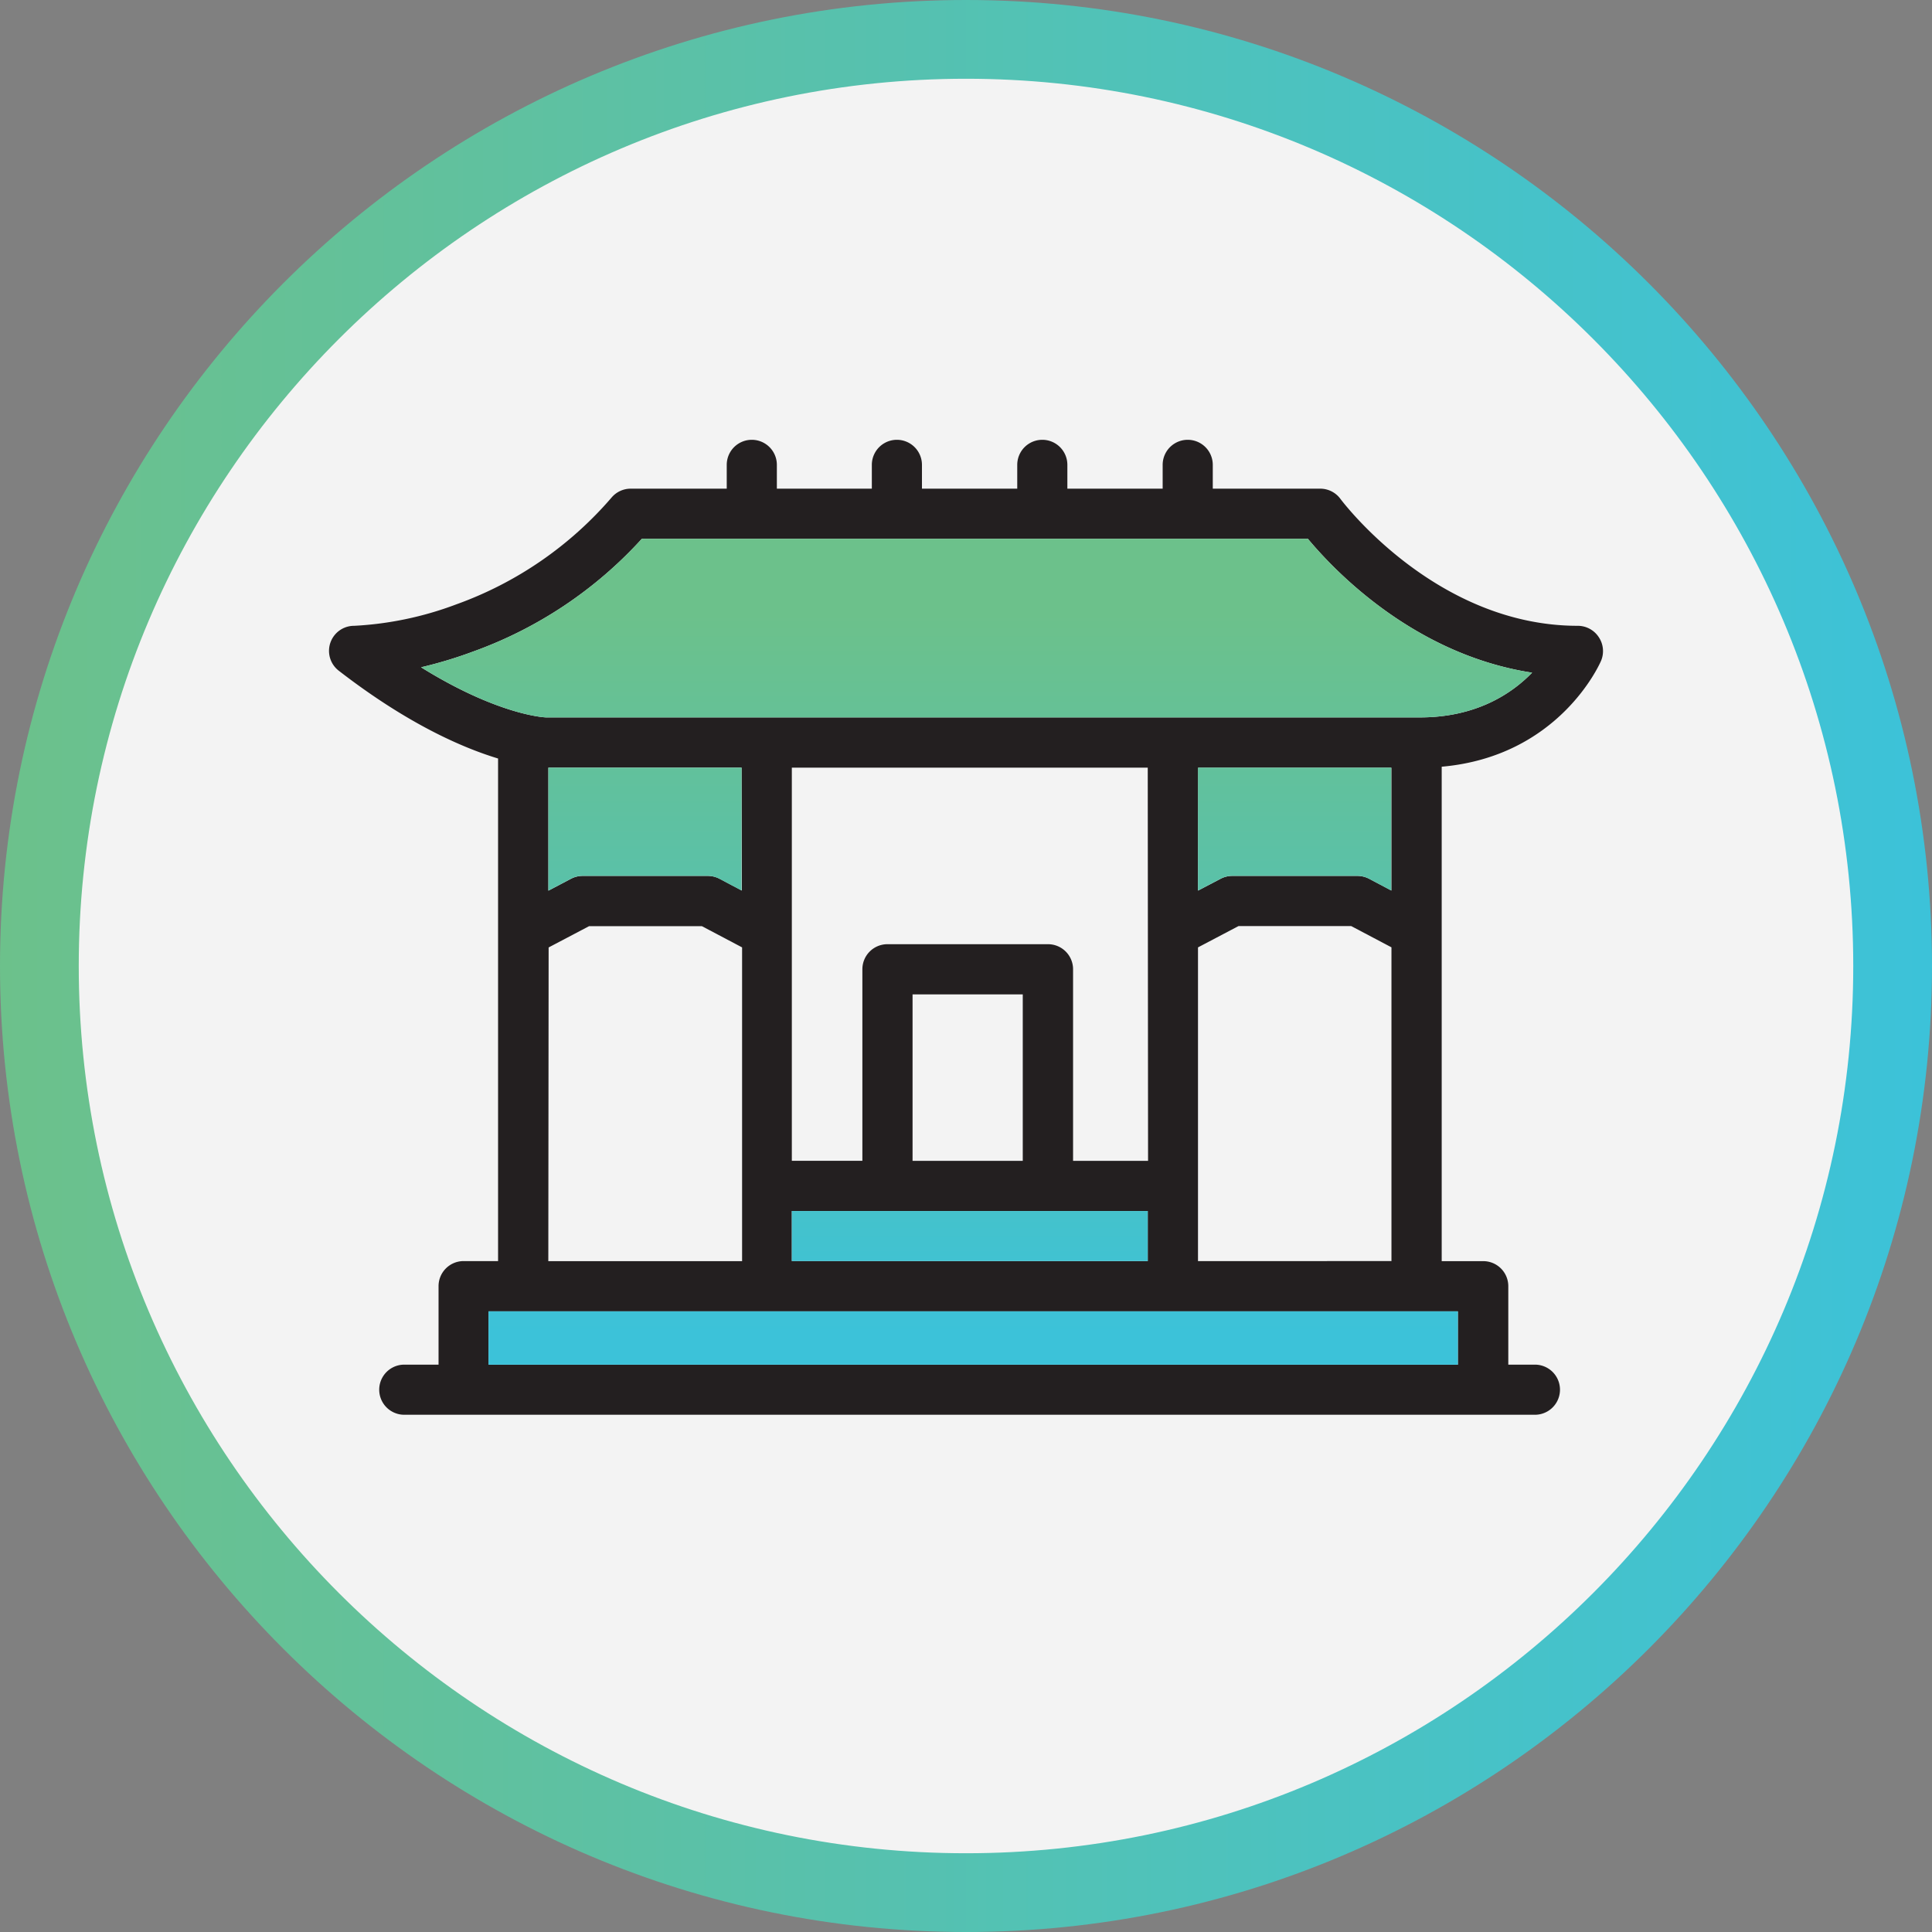
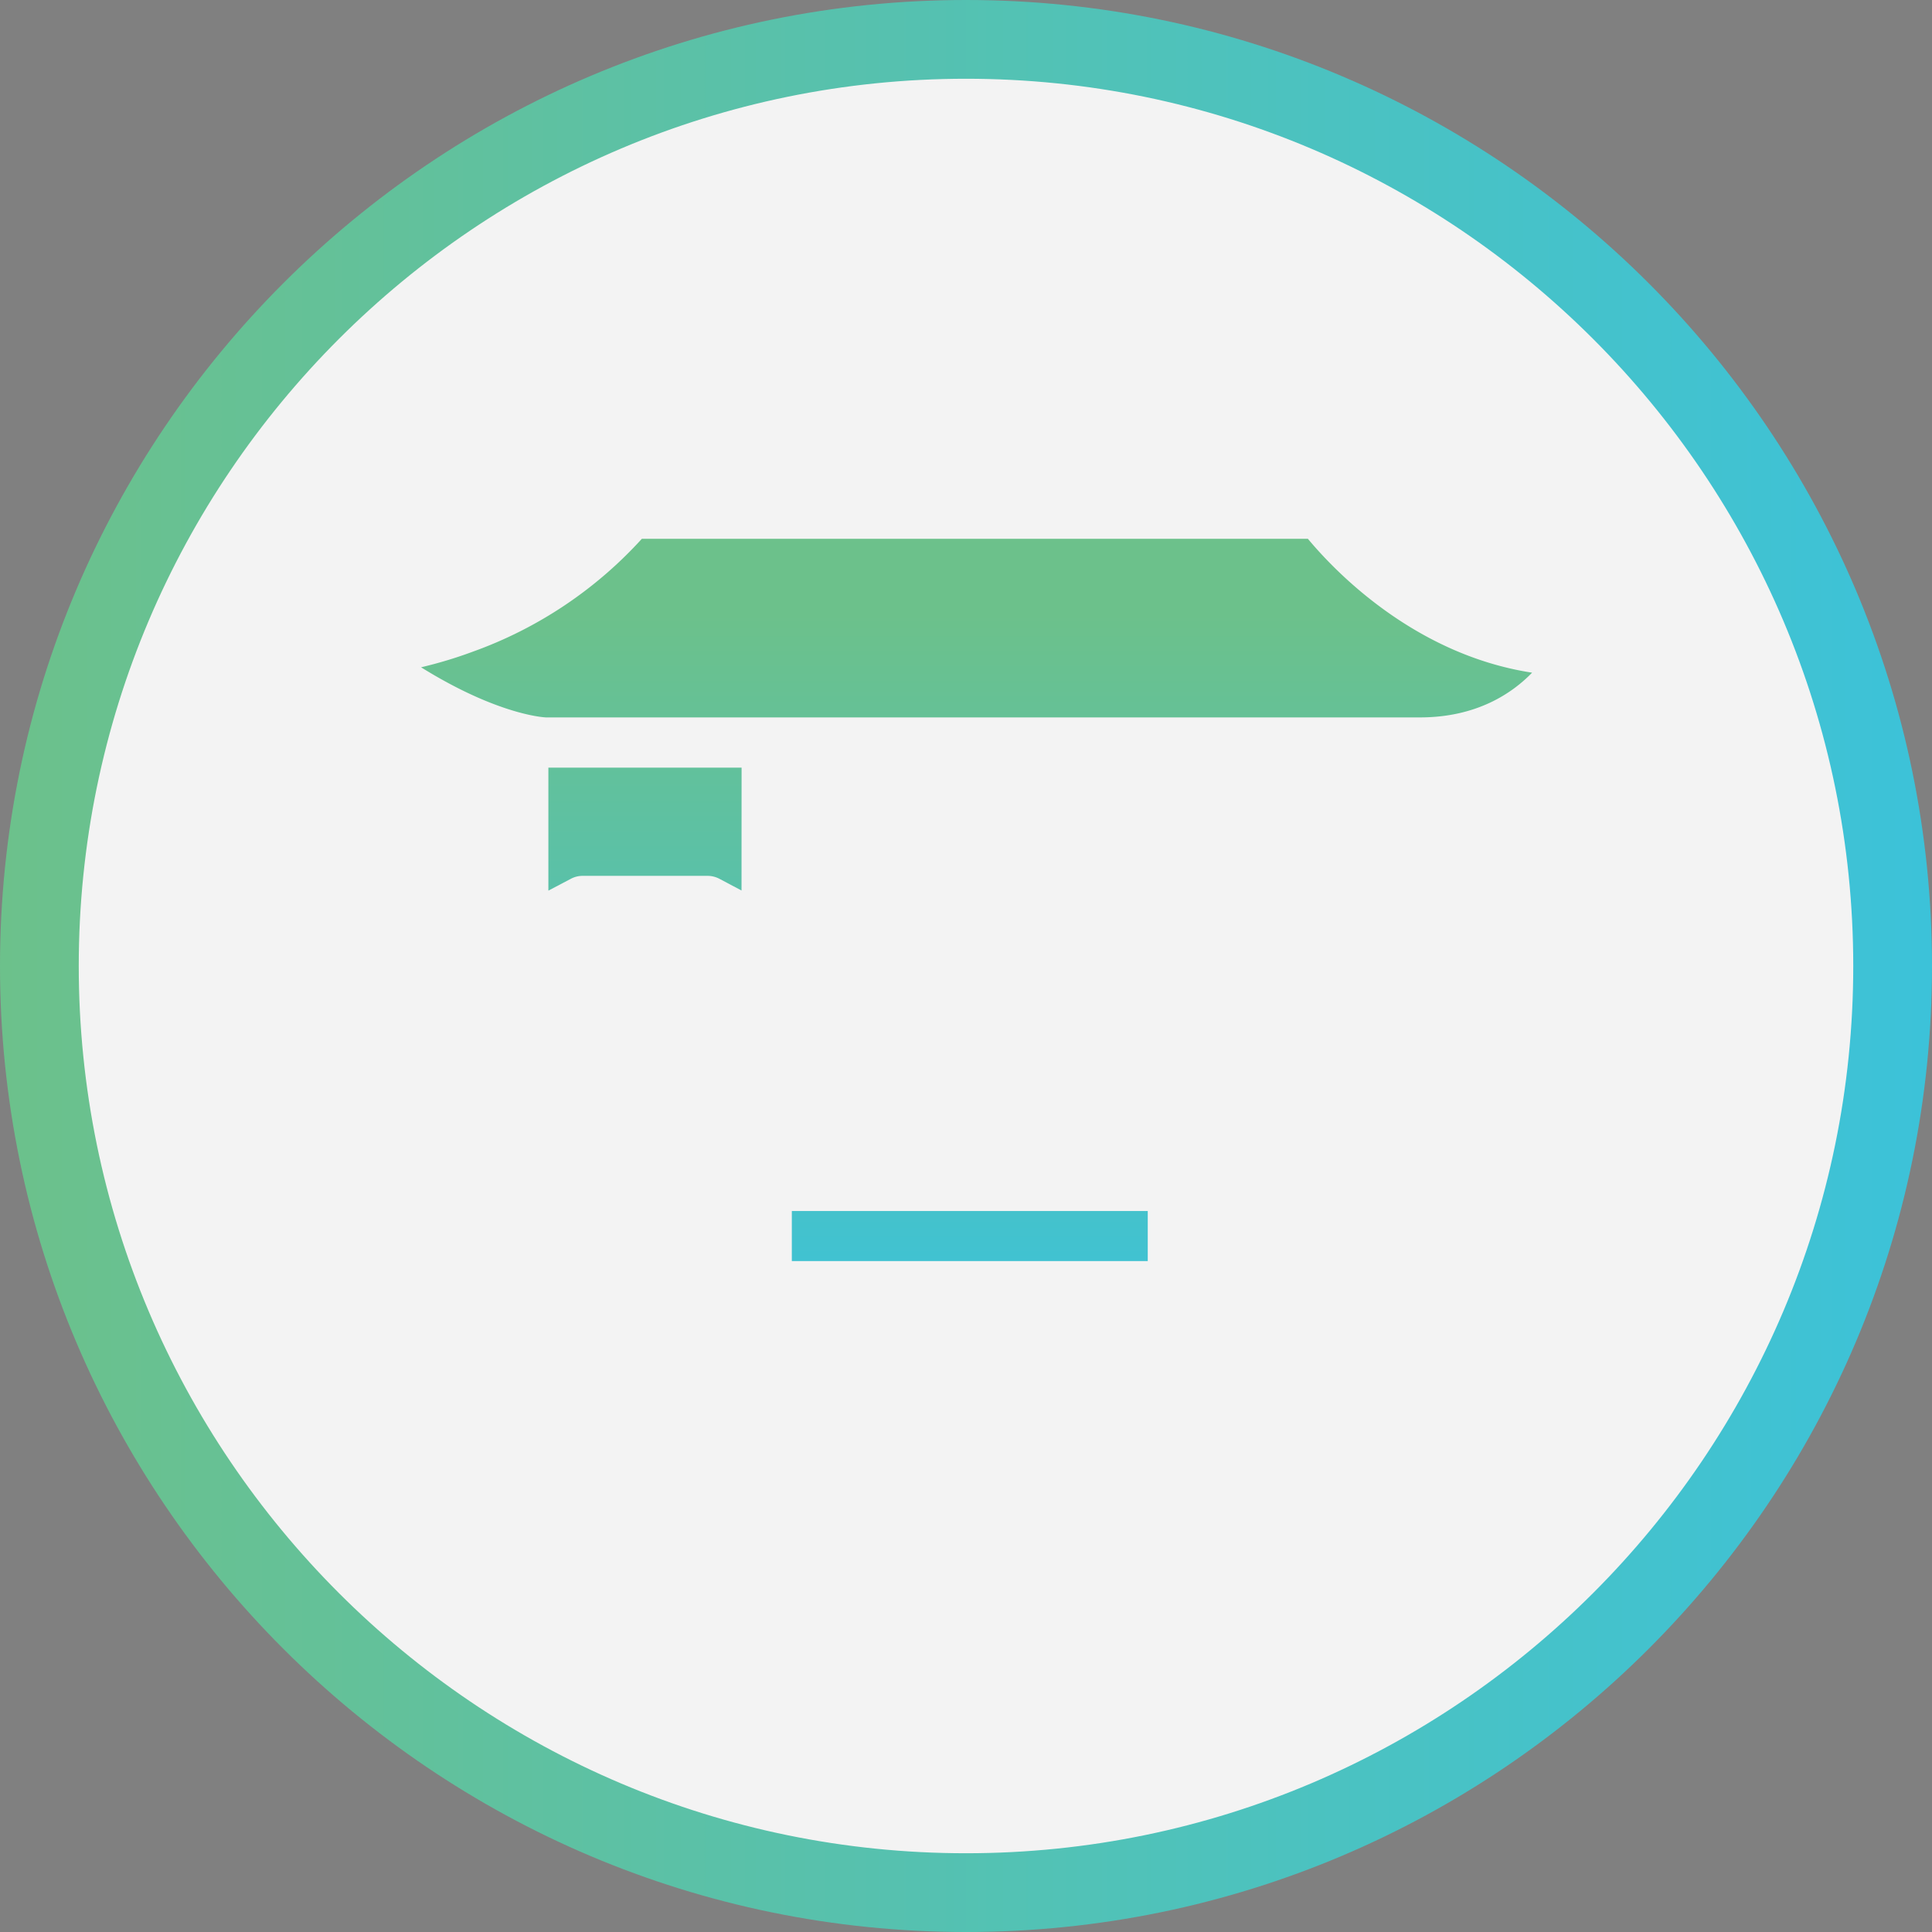
<svg xmlns="http://www.w3.org/2000/svg" xmlns:xlink="http://www.w3.org/1999/xlink" id="Layer_1" data-name="Layer 1" viewBox="0 0 308.38 308.38">
  <rect x="0" y="0" width="308.38" height="308.38" fill="#808080" stroke="none" />
  <defs>
    <style>.cls-1{fill:#f3f3f3;}.cls-2{fill:url(#linear-gradient);}.cls-3{fill:#231f20;}.cls-4{fill:url(#linear-gradient-2);}.cls-5{fill:url(#linear-gradient-3);}.cls-6{fill:url(#linear-gradient-4);}.cls-7{fill:url(#linear-gradient-5);}.cls-8{fill:url(#linear-gradient-7);}</style>
    <linearGradient id="linear-gradient" y1="154.19" x2="308.38" y2="154.19" gradientUnits="userSpaceOnUse">
      <stop offset="0" stop-color="#6cc18b" />
      <stop offset="1" stop-color="#3cc2d9" />
    </linearGradient>
    <linearGradient id="linear-gradient-2" x1="155.88" y1="97.94" x2="155.88" y2="212.93" xlink:href="#linear-gradient" />
    <linearGradient id="linear-gradient-3" x1="155.34" y1="97.94" x2="155.34" y2="212.93" xlink:href="#linear-gradient" />
    <linearGradient id="linear-gradient-4" x1="154.79" y1="97.94" x2="154.79" y2="212.93" xlink:href="#linear-gradient" />
    <linearGradient id="linear-gradient-5" x1="206.64" y1="97.94" x2="206.64" y2="212.93" xlink:href="#linear-gradient" />
    <linearGradient id="linear-gradient-7" x1="102.94" y1="97.94" x2="102.94" y2="212.93" xlink:href="#linear-gradient" />
  </defs>
  <circle class="cls-1" cx="154.19" cy="154.19" r="147.9" />
  <path class="cls-2" d="M154.19,308.38C69.17,308.38,0,239.21,0,154.19S69.17,0,154.19,0,308.38,69.17,308.38,154.19,239.21,308.38,154.19,308.38Zm0-295.81C76.1,12.57,12.57,76.1,12.57,154.19S76.1,295.81,154.19,295.81s141.62-63.53,141.62-141.62S232.28,12.57,154.19,12.57Z" />
-   <path class="cls-3" d="M255.19,101.7a4,4,0,0,0-3.35-1.81c-22.78,0-37.75-20.08-37.9-20.28A4,4,0,0,0,210.7,78H193.58V74.2a4,4,0,0,0-8,0V78H170.37V74.2a4,4,0,1,0-8,0V78H147.16V74.2a4,4,0,1,0-8,0V78H124V74.2a4,4,0,0,0-8,0V78H100.64a4,4,0,0,0-3,1.39A59,59,0,0,1,72.77,96.49a54,54,0,0,1-16.23,3.4,4,4,0,0,0-2.45,7.18c10.91,8.44,19.66,12.26,25.41,14v80.22H74a4,4,0,0,0-4,4v12.53H64.53a4,4,0,0,0,0,8H245a4,4,0,0,0,0-8h-4.25V205.3a4,4,0,0,0-4-4h-6.63V122.38c18.63-1.64,25.15-16.24,25.43-16.89A4,4,0,0,0,255.19,101.7Zm-128.8,99.59v-8H183.2v8Zm36.86-16H145.66V158.72h17.59Zm28-62.75h30.84v19.61l-3.55-1.88a4.07,4.07,0,0,0-1.87-.46H196.69a4,4,0,0,0-1.86.46l-3.61,1.89Zm-8,62.75H171.28V154.71a4,4,0,0,0-4-4H141.65a4,4,0,0,0-4,4v30.57H126.39V122.53H183.2Zm-64.84-43.14-3.55-1.88a4.08,4.08,0,0,0-1.88-.46H93a4,4,0,0,0-1.86.46l-3.61,1.9V122.53h30.84Zm-30.84,9.08,6.46-3.4h18l6.42,3.39v50.08H87.52ZM232.7,217.83H78v-8.52H232.7Zm-41.48-16.54V151.22l6.46-3.4h18l6.42,3.39v50.08Zm35.42-86.78H87.14c-.09,0-7.51-.28-19.93-8A69.1,69.1,0,0,0,75.52,104a67,67,0,0,0,26.93-18H208.76c4,4.81,16.77,18.45,35.79,21.37C241.31,110.71,235.65,114.51,226.64,114.51Z" />
  <path class="cls-4" d="M226.64,114.51H87.14c-.09,0-7.51-.28-19.93-8A69.1,69.1,0,0,0,75.52,104a67,67,0,0,0,26.93-18H208.76c4,4.81,16.77,18.45,35.79,21.37C241.31,110.71,235.65,114.51,226.64,114.51Z" />
-   <rect class="cls-5" x="77.97" y="209.31" width="154.73" height="8.52" />
  <rect class="cls-6" x="126.39" y="193.3" width="56.81" height="7.99" />
-   <path class="cls-7" d="M191.22,122.53h30.84v19.61l-3.55-1.88a4.07,4.07,0,0,0-1.87-.46H196.69a4,4,0,0,0-1.86.46l-3.61,1.89Z" />
  <path class="cls-6" d="M183.2,185.28H171.28V154.71a4,4,0,0,0-4-4H141.65a4,4,0,0,0-4,4v30.57H126.39V122.53H183.2Z" />
  <path class="cls-8" d="M118.36,142.14l-3.55-1.88a4.08,4.08,0,0,0-1.88-.46H93a4,4,0,0,0-1.86.46l-3.61,1.9V122.53h30.84Z" />
-   <polygon class="cls-8" points="87.52 151.22 93.98 147.82 111.94 147.82 118.36 151.21 118.36 201.29 87.52 201.29 87.52 151.22" />
-   <polygon class="cls-7" points="191.22 201.29 191.22 151.22 197.68 147.82 215.64 147.82 222.06 151.21 222.06 201.29 191.22 201.29" />
</svg>